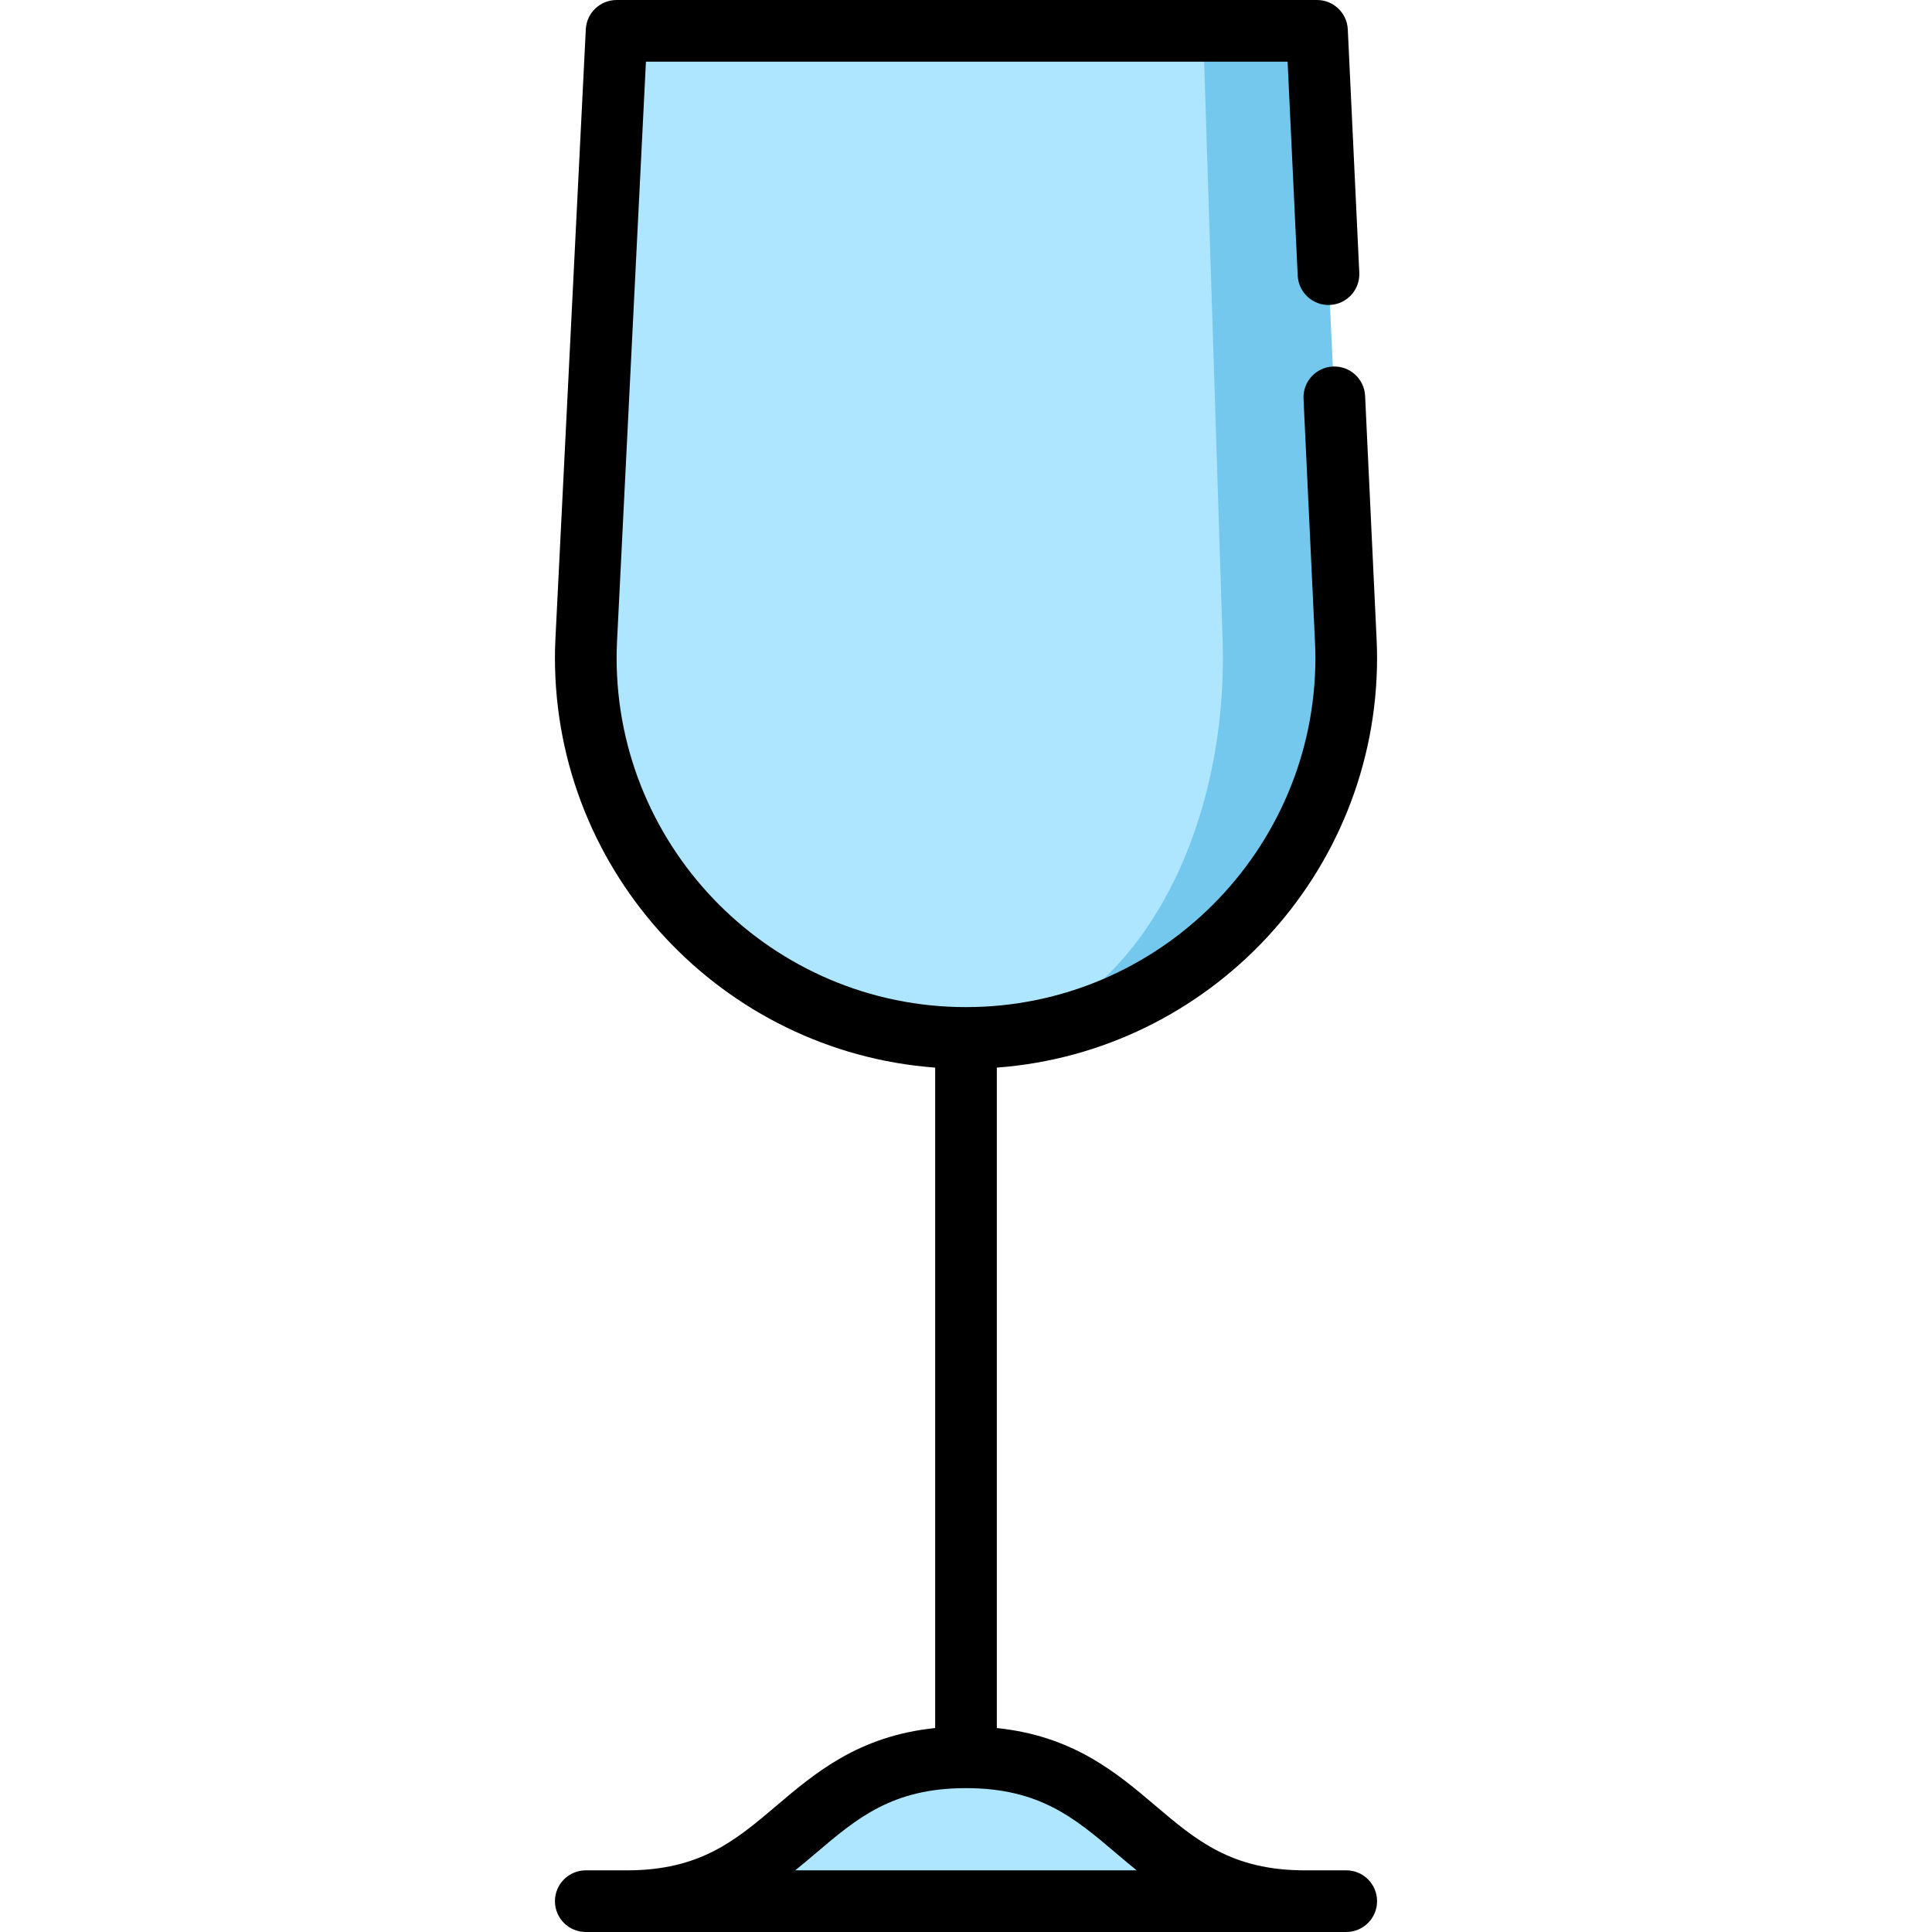
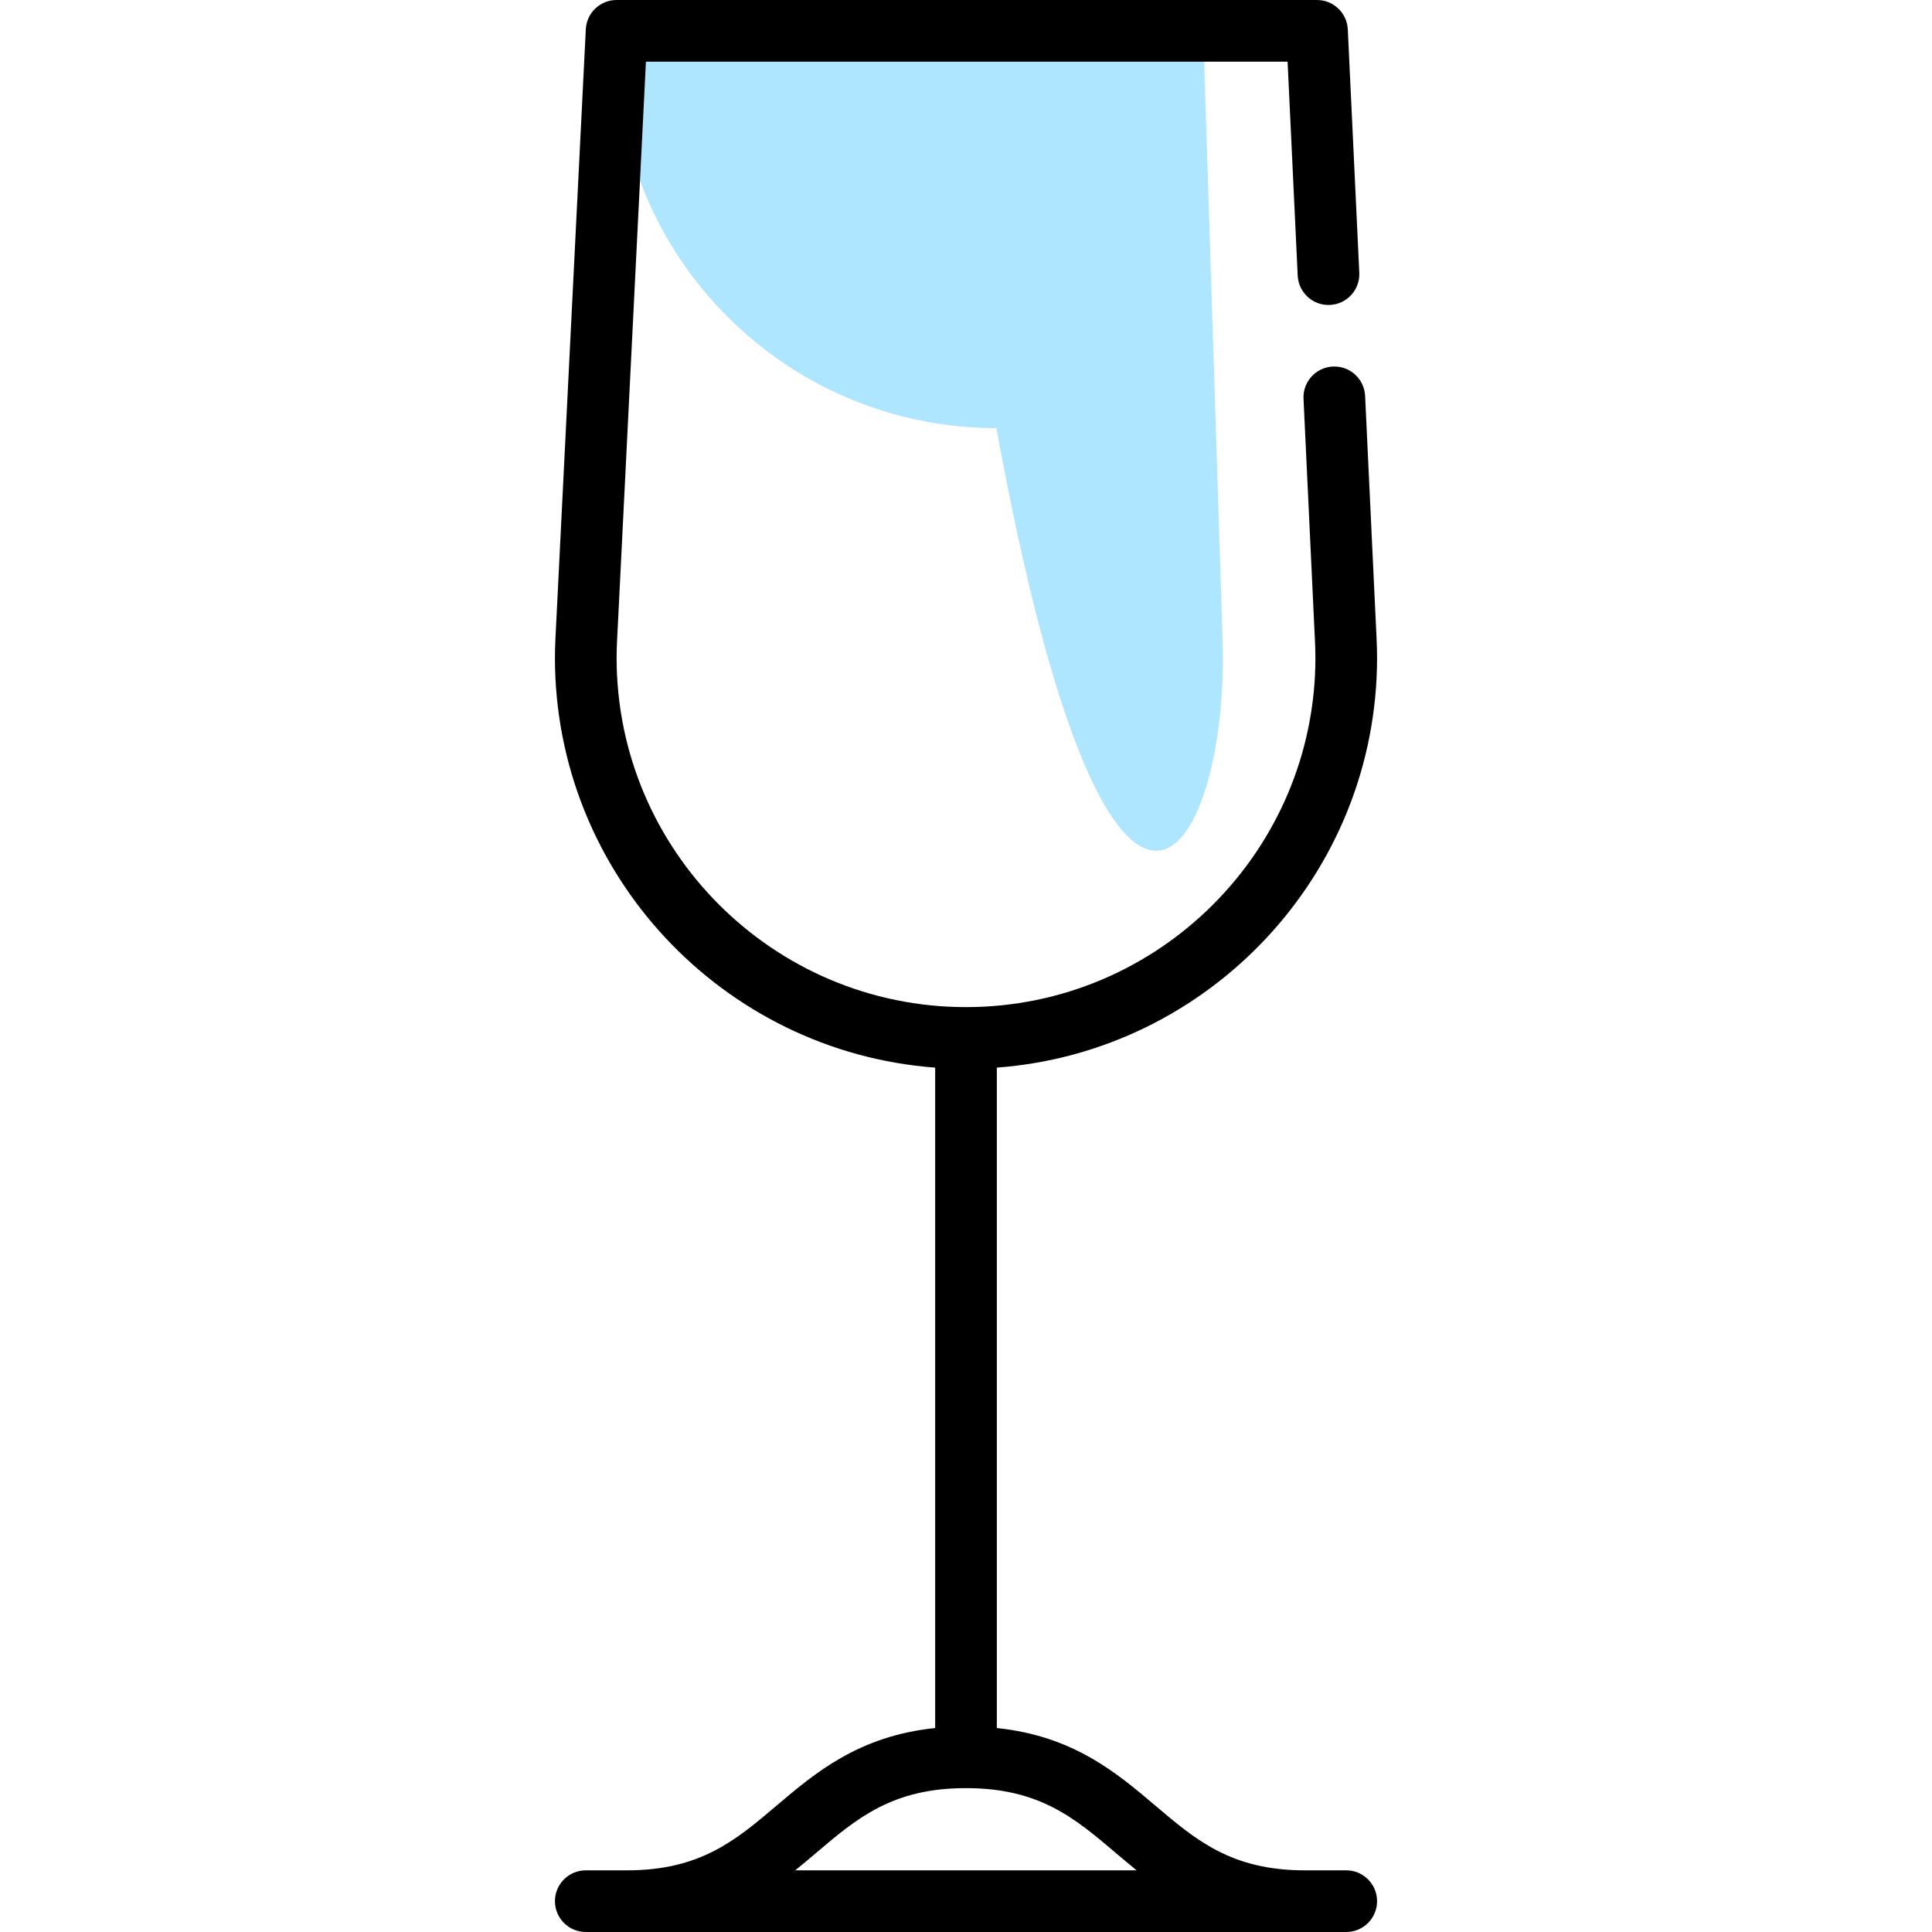
<svg xmlns="http://www.w3.org/2000/svg" height="800px" width="800px" version="1.1" id="Layer_1" viewBox="0 0 512 512" xml:space="preserve">
-   <path style="fill:#AEE6FF;" d="M166.113,503.83h179.745c-44.936,0-44.936-38.128-89.872-38.128S211.05,503.83,166.113,503.83z" />
-   <path style="fill:#74C8EE;" d="M356.652,169.776L349.016,8.17h-30.168L256,275.064c55.652,0,100.766-45.115,100.766-100.766  C356.766,172.781,356.718,171.277,356.652,169.776z" />
-   <path style="fill:#AEE6FF;" d="M324.085,174.298c0-1.516-0.033-3.021-0.077-4.522L318.849,8.17H163.403l-8.055,161.606  c-0.066,1.5-0.114,3.006-0.114,4.522c0,55.651,45.114,100.766,100.766,100.766C293.603,275.064,324.085,229.949,324.085,174.298z" />
+   <path style="fill:#AEE6FF;" d="M324.085,174.298c0-1.516-0.033-3.021-0.077-4.522L318.849,8.17H163.403c-0.066,1.5-0.114,3.006-0.114,4.522c0,55.651,45.114,100.766,100.766,100.766C293.603,275.064,324.085,229.949,324.085,174.298z" />
  <path d="M356.766,495.66h-10.909c-19.469,0-28.821-7.935-39.65-17.124c-10.289-8.731-21.805-18.488-42.037-20.587v-175.02  c56.267-4.192,100.766-51.311,100.766-108.631c0-1.454-0.039-3.008-0.124-4.906l-3.046-64.48c-0.212-4.508-4.044-7.993-8.546-7.776  c-4.508,0.212-7.989,4.039-7.776,8.546l3.045,64.461c0.072,1.63,0.107,2.951,0.107,4.156c0,51.057-41.538,92.596-92.596,92.596  s-92.596-41.538-92.596-92.596c0-1.202,0.034-2.522,0.105-4.115l7.668-153.843h170.046l2.68,56.696  c0.212,4.509,4.049,7.999,8.546,7.776c4.508-0.212,7.989-4.039,7.776-8.547l-3.047-64.479C356.971,3.427,353.379,0,349.016,0  H163.404c-4.354,0-7.944,3.415-8.16,7.764l-8.057,161.651c-0.084,1.882-0.123,3.435-0.123,4.883  c0,57.32,44.499,104.439,100.766,108.631v175.018c-20.251,2.093-31.771,11.854-42.067,20.589  c-10.828,9.189-20.18,17.124-39.649,17.124h-10.879c-4.512,0-8.17,3.657-8.17,8.17c0,4.513,3.658,8.17,8.17,8.17h201.532  c4.513,0,8.17-3.657,8.17-8.17C364.936,499.316,361.279,495.66,356.766,495.66z M210.741,495.66  c1.929-1.555,3.781-3.125,5.594-4.664c10.828-9.189,20.18-17.124,39.649-17.124s28.821,7.935,39.65,17.124  c1.813,1.538,3.664,3.109,5.594,4.664H210.741z" />
</svg>